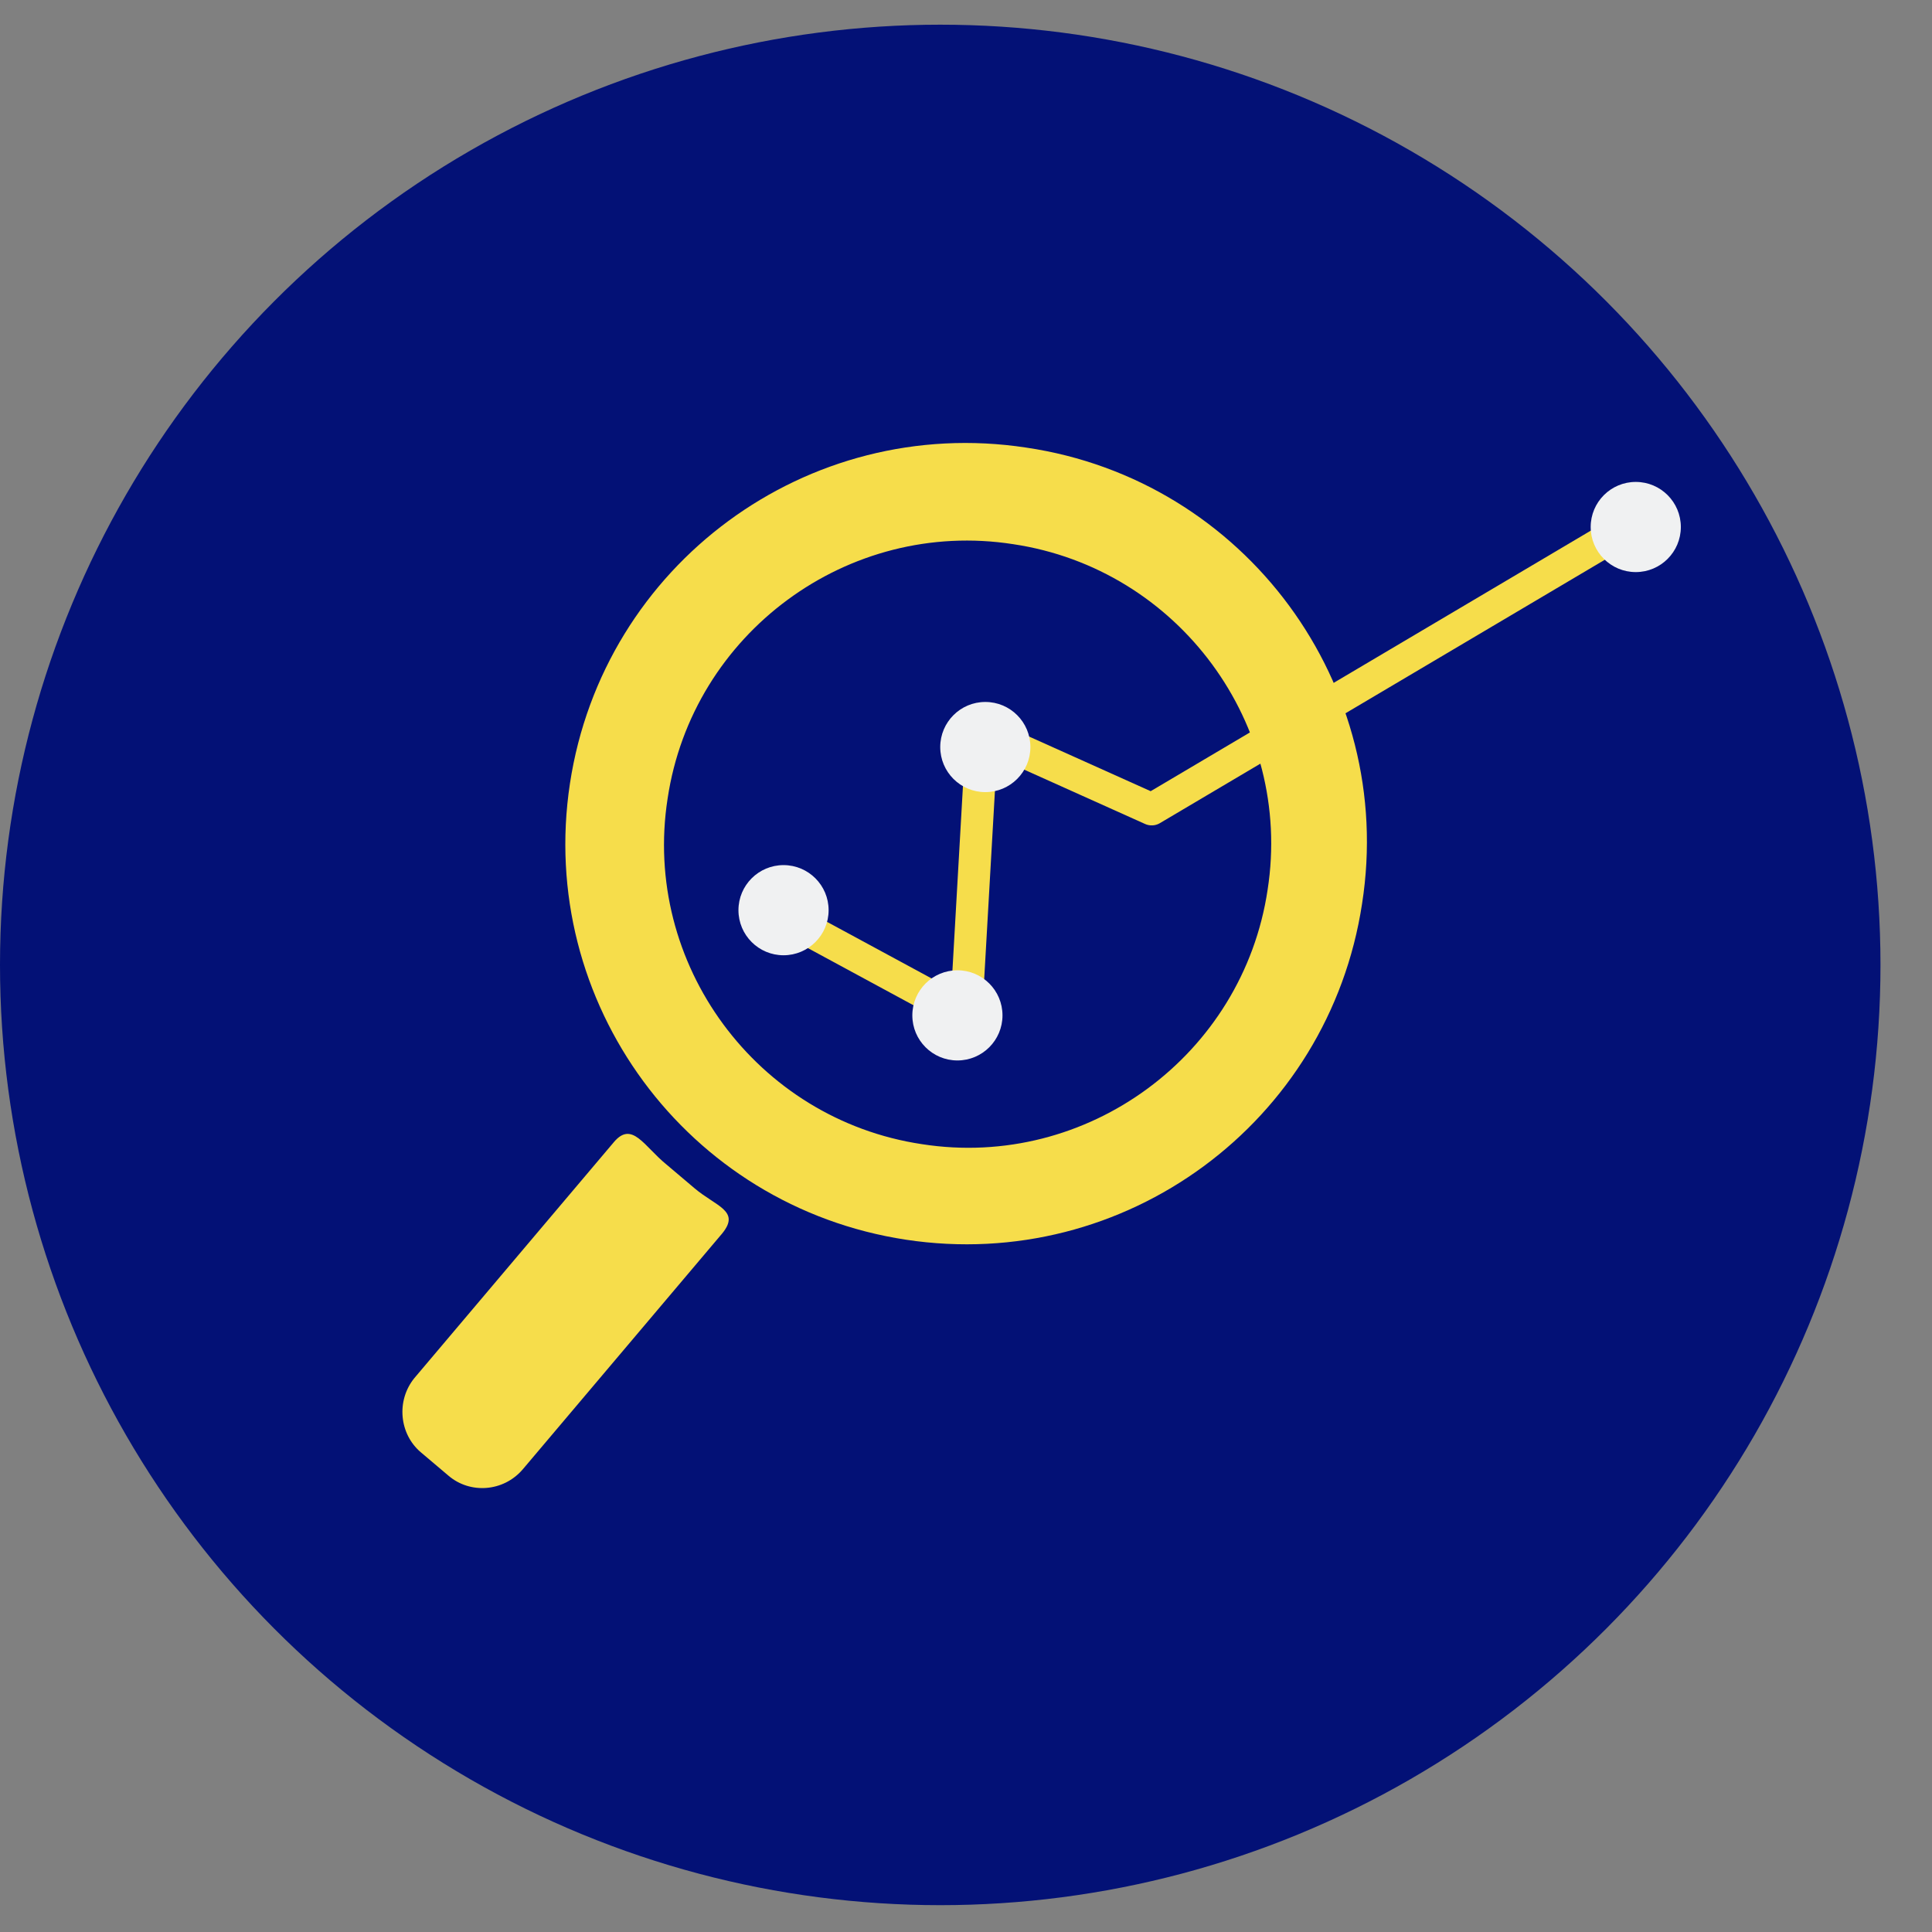
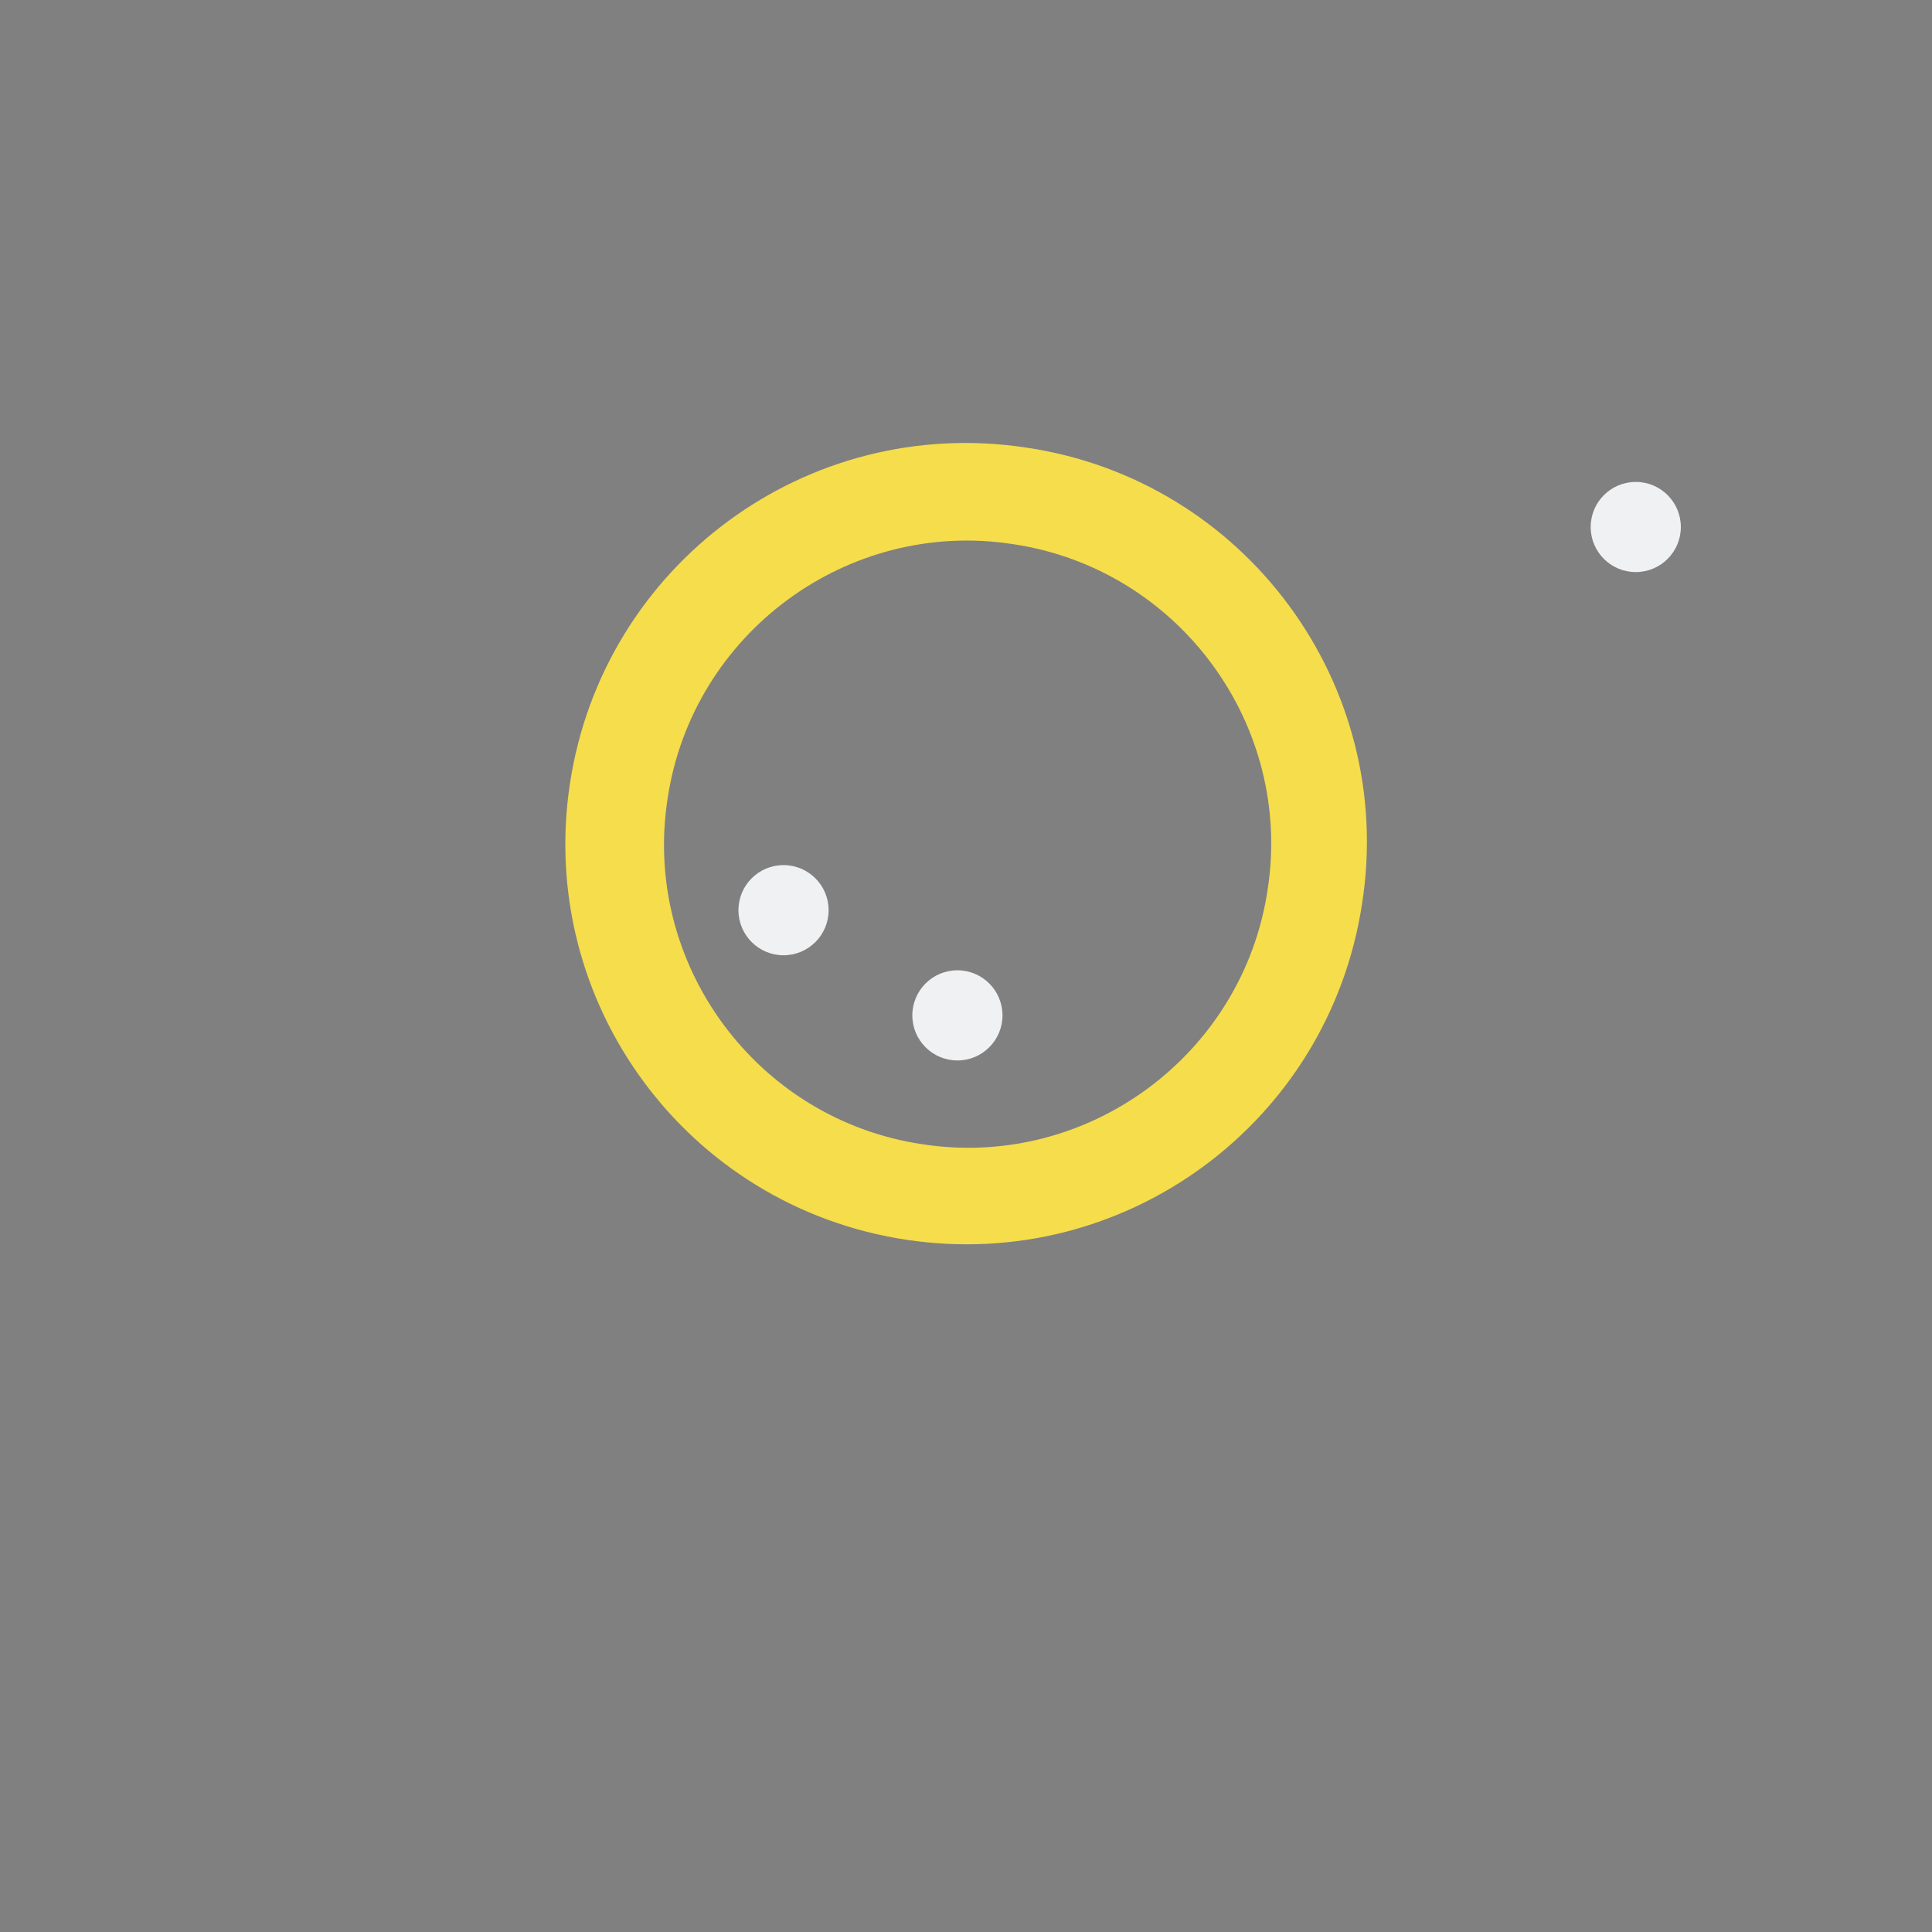
<svg xmlns="http://www.w3.org/2000/svg" version="1.1" id="Calque_1" x="0px" y="0px" viewBox="0 0 180 180" style="enable-background:new 0 0 180 180;" xml:space="preserve">
  <rect x="0" y="0" width="180" height="180" fill="#808080" stroke="none" />
  <style type="text/css">
	.st0{fill:#031176;}
	.st1{fill:#F6DD4B;}
	.st2{fill:#F0F1F2;}
	.st3{fill:none;stroke:#F6DD4B;stroke-width:3;stroke-linecap:round;stroke-linejoin:round;stroke-miterlimit:10;}
</style>
  <g>
-     <circle class="st0" cx="87.6" cy="89.9" r="87.6" />
    <g>
      <path class="st1" d="M94.4,50.7c15.4,2.3,26.1,16.8,23.7,32.2c-2.3,15.4-16.8,26.1-32.2,23.7c-15.4-2.3-26.1-16.8-23.7-32.2    C64.5,59,79,48.3,94.4,50.7 M95.6,41.7C75.2,38.6,56.2,52.6,53.1,73C50,93.4,64,112.4,84.4,115.5s39.4-10.9,42.5-31.3    C130.1,63.8,116,44.7,95.6,41.7L95.6,41.7z" />
-       <path class="st1" d="M41.8,137.5l-2.6-2.2c-2-1.7-2.3-4.8-0.6-6.9l18.6-22c1.7-2,2.8,0.4,4.9,2.1l2.6,2.2c2,1.7,4.3,2.1,2.6,4.2    l-18.6,22C46.9,139,43.8,139.2,41.8,137.5z" />
    </g>
-     <polyline class="st3" points="73,85.4 90,94.6 91.5,68.3 107.3,75.4 149.7,50.3  " />
    <circle class="st2" cx="152.4" cy="49.1" r="4.2" />
-     <circle class="st2" cx="91.8" cy="69.6" r="4.2" />
    <circle class="st2" cx="89.2" cy="94.6" r="4.2" />
    <circle class="st2" cx="73" cy="84.8" r="4.2" />
  </g>
</svg>